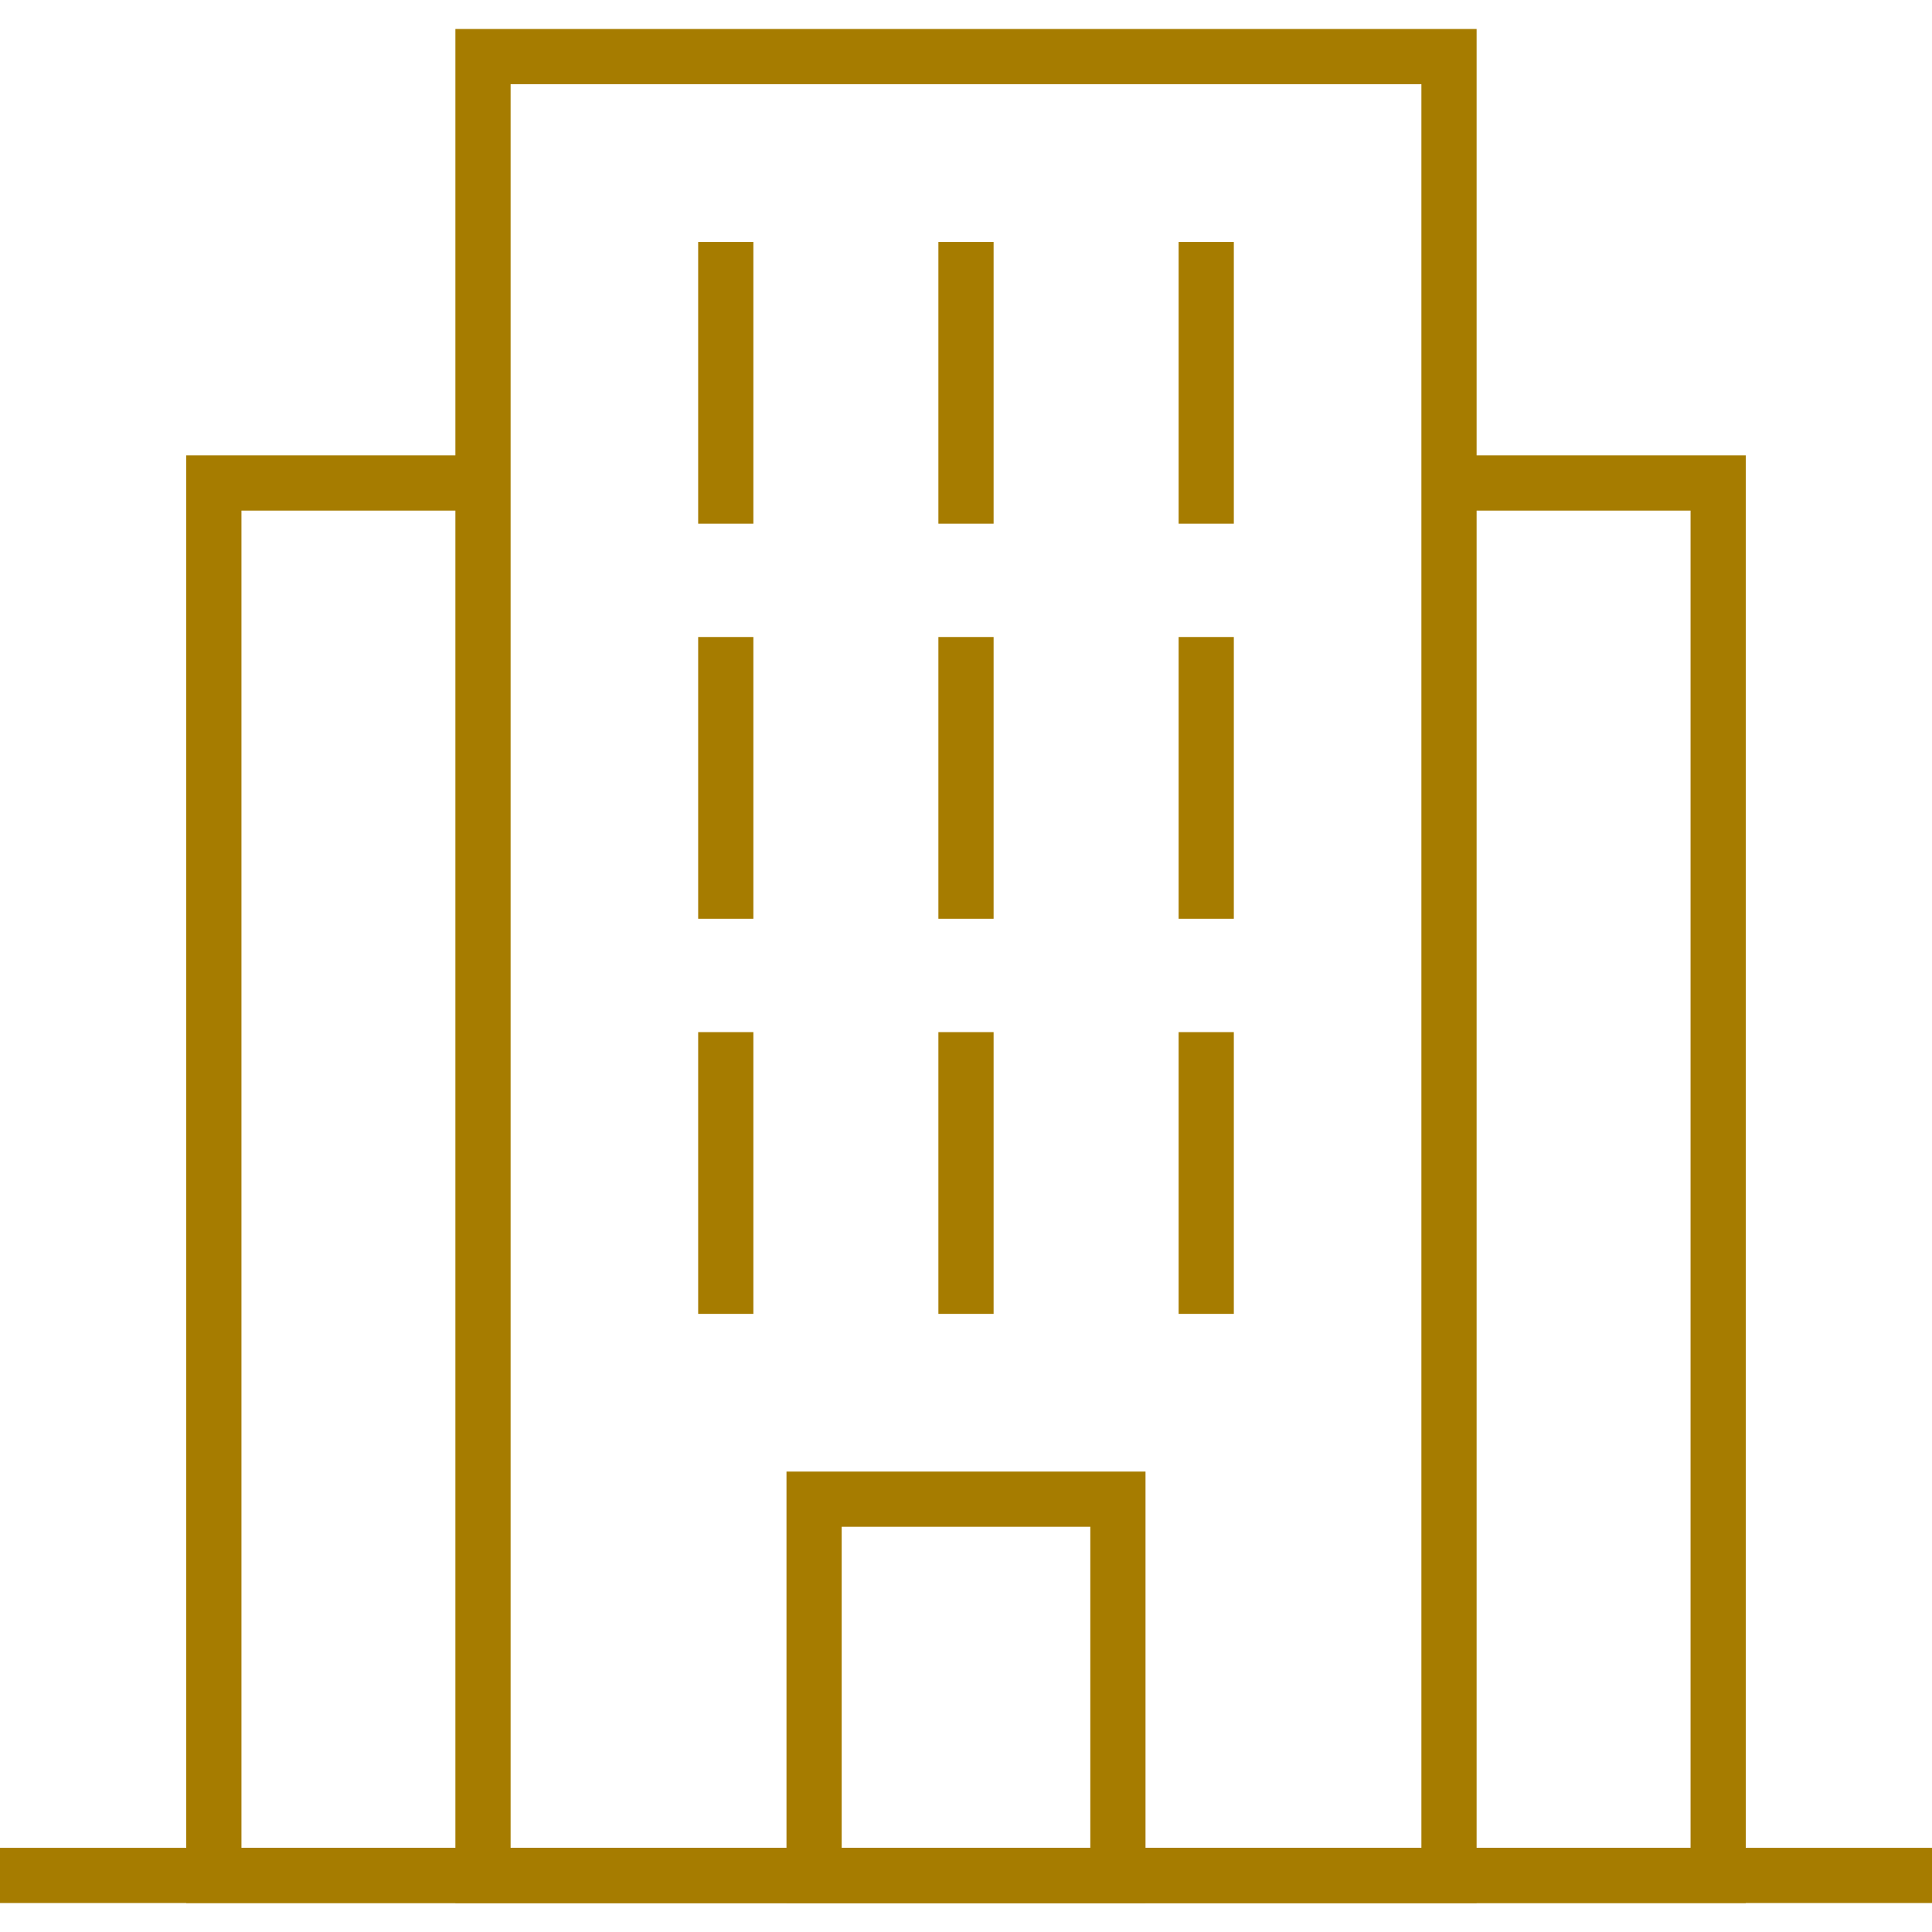
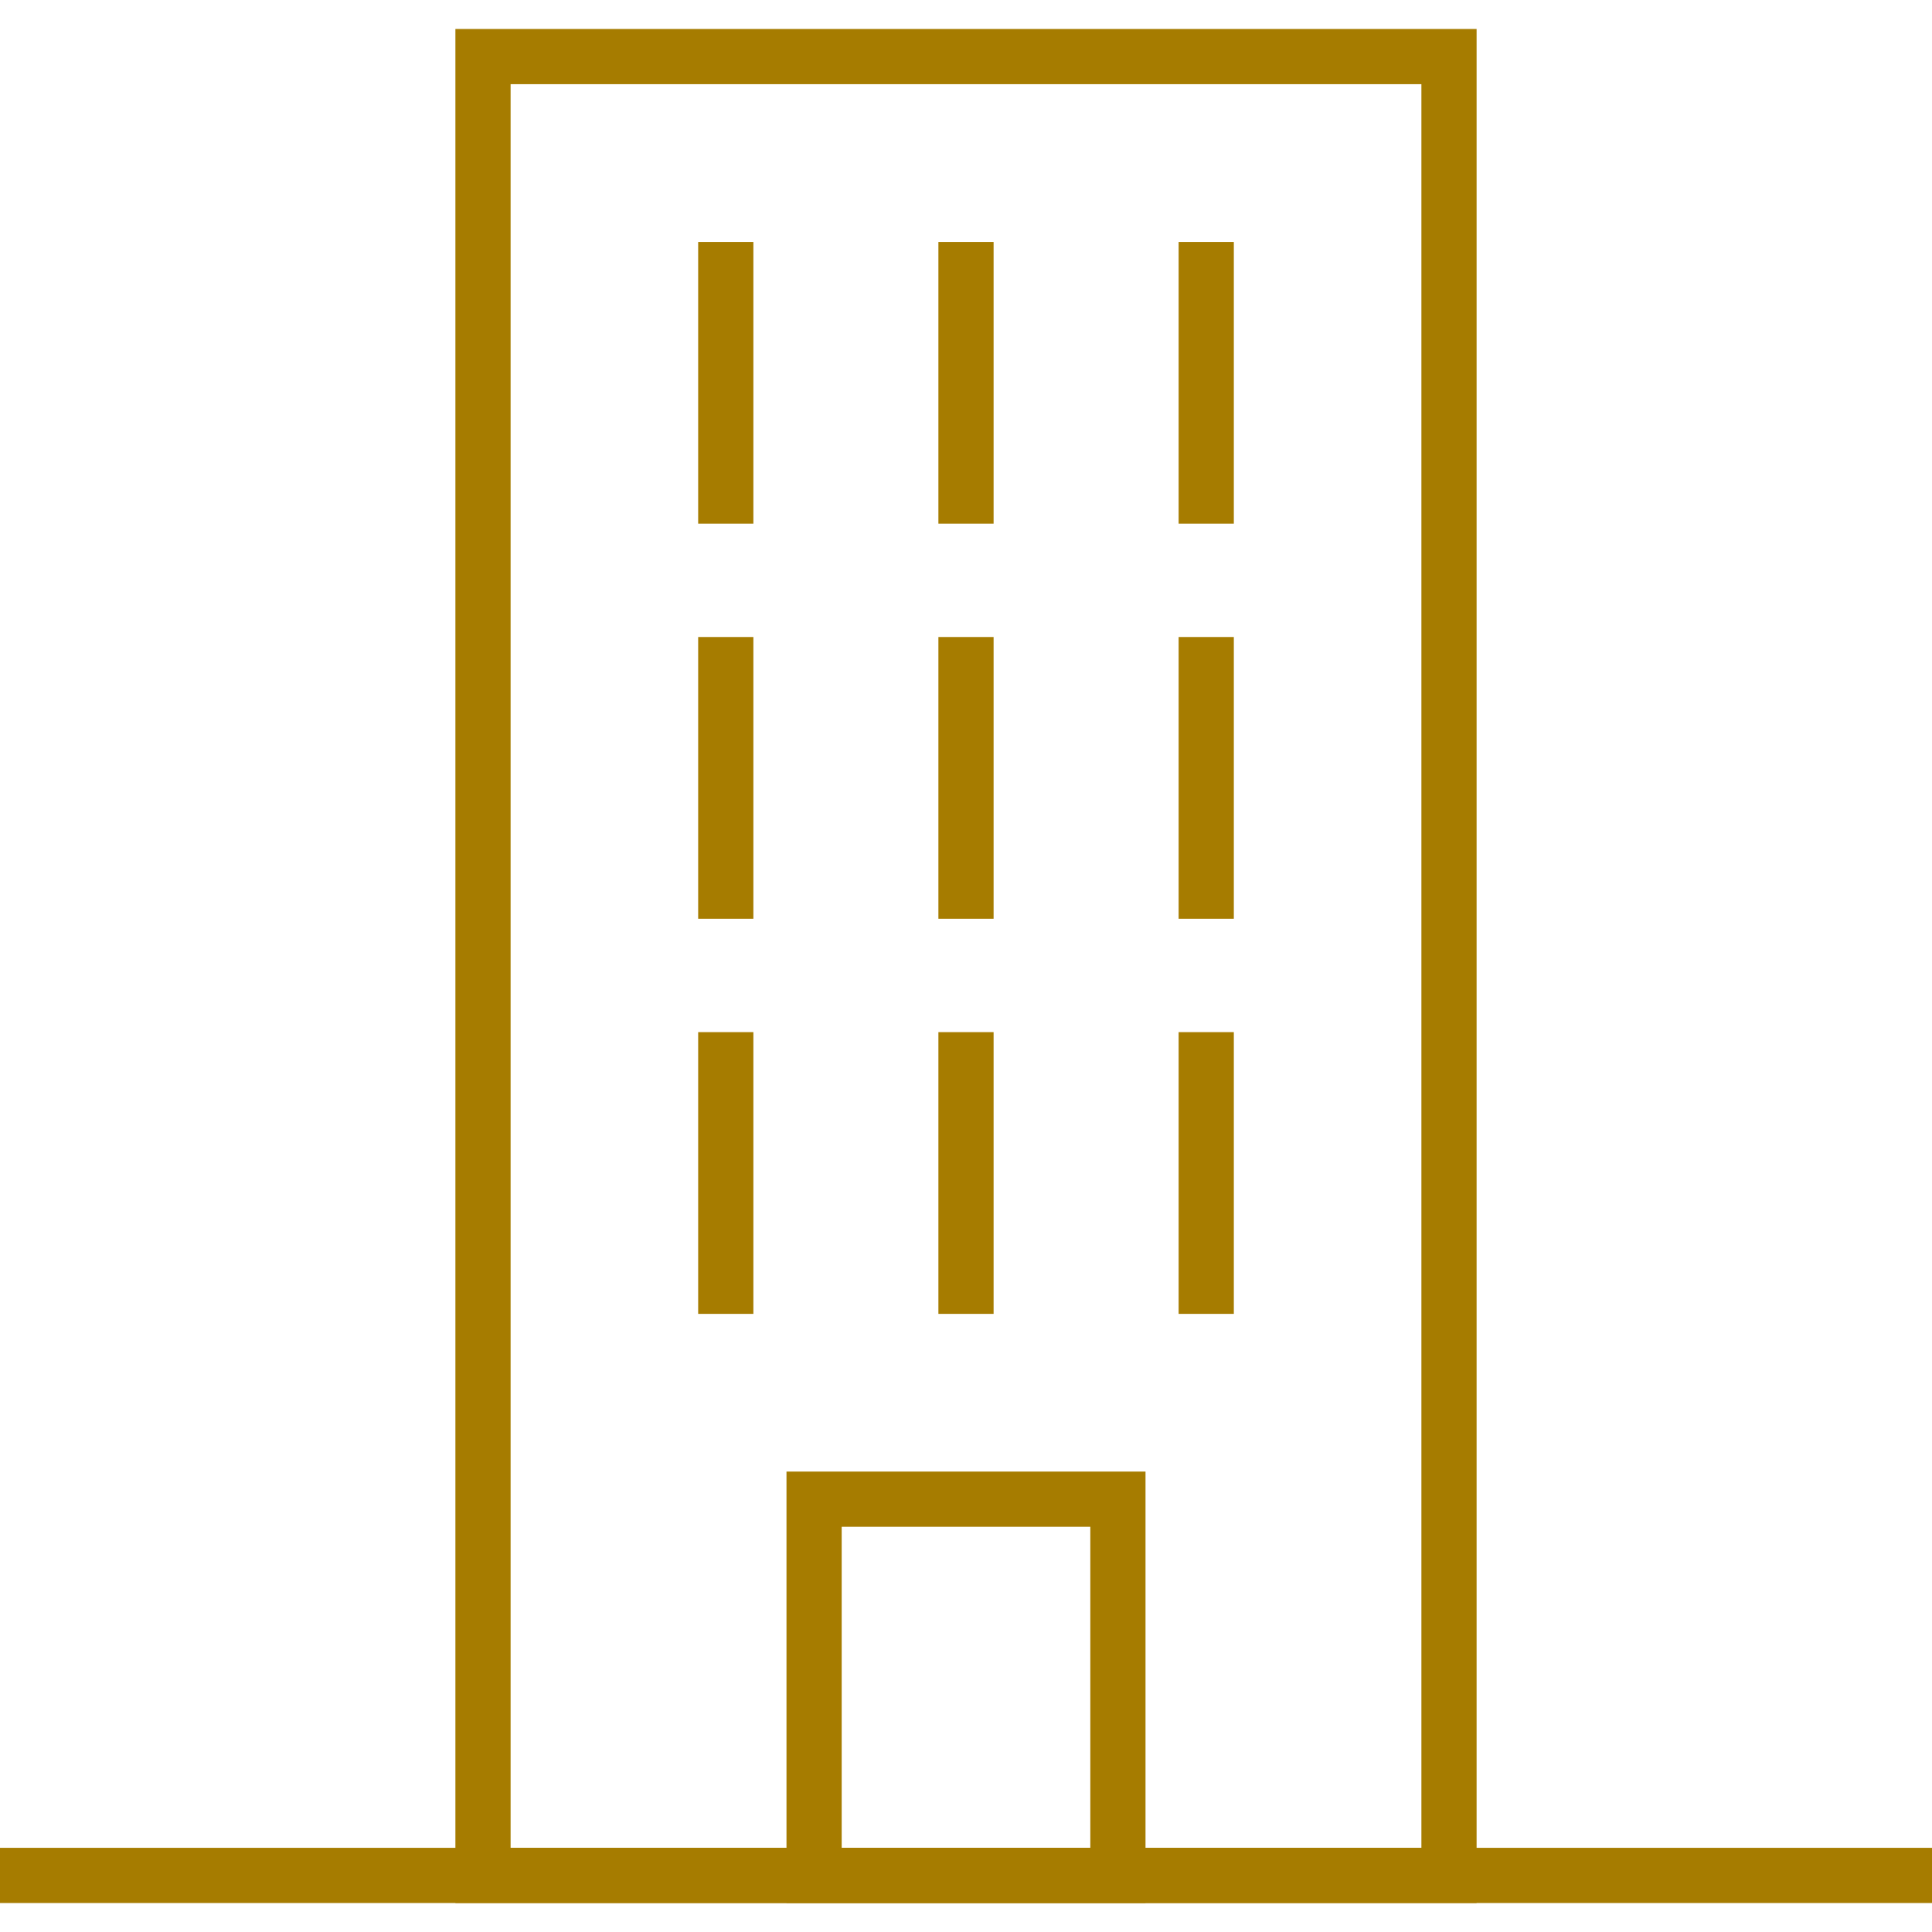
<svg xmlns="http://www.w3.org/2000/svg" width="35" height="35" viewBox="0 0 35 35" fill="none">
  <g clip-path="url(#clip0_371_2204)">
-     <path d="M26.25 8.75H31.126V33.975H3.874V8.75H8.75" stroke="#A67C00" stroke-miterlimit="10" />
    <path d="M26.25 33.975L26.25 1.025L8.75 1.025L8.75 33.975H26.25Z" stroke="#A67C00" stroke-miterlimit="10" />
    <path d="M20.252 27.159H14.748V33.974H20.252V27.159Z" stroke="#A67C00" stroke-miterlimit="10" />
    <path d="M0 33.975H35" stroke="#A67C00" stroke-miterlimit="10" />
    <path d="M13.148 4.383V9.487" stroke="#A67C00" stroke-miterlimit="10" />
    <path d="M17.5 4.383V9.487" stroke="#A67C00" stroke-miterlimit="10" />
    <path d="M21.852 4.383V9.487" stroke="#A67C00" stroke-miterlimit="10" />
    <path d="M13.148 11.54V16.644" stroke="#A67C00" stroke-miterlimit="10" />
    <path d="M17.5 11.54V16.644" stroke="#A67C00" stroke-miterlimit="10" />
    <path d="M21.852 11.54V16.644" stroke="#A67C00" stroke-miterlimit="10" />
    <path d="M13.148 18.698V23.802" stroke="#A67C00" stroke-miterlimit="10" />
    <path d="M17.5 18.698V23.802" stroke="#A67C00" stroke-miterlimit="10" />
    <path d="M21.852 18.698V23.802" stroke="#A67C00" stroke-miterlimit="10" />
  </g>
  <defs>
    <clipPath id="clip0_371_2204">
      <rect width="35" height="35" fill="white" />
    </clipPath>
  </defs>
</svg>